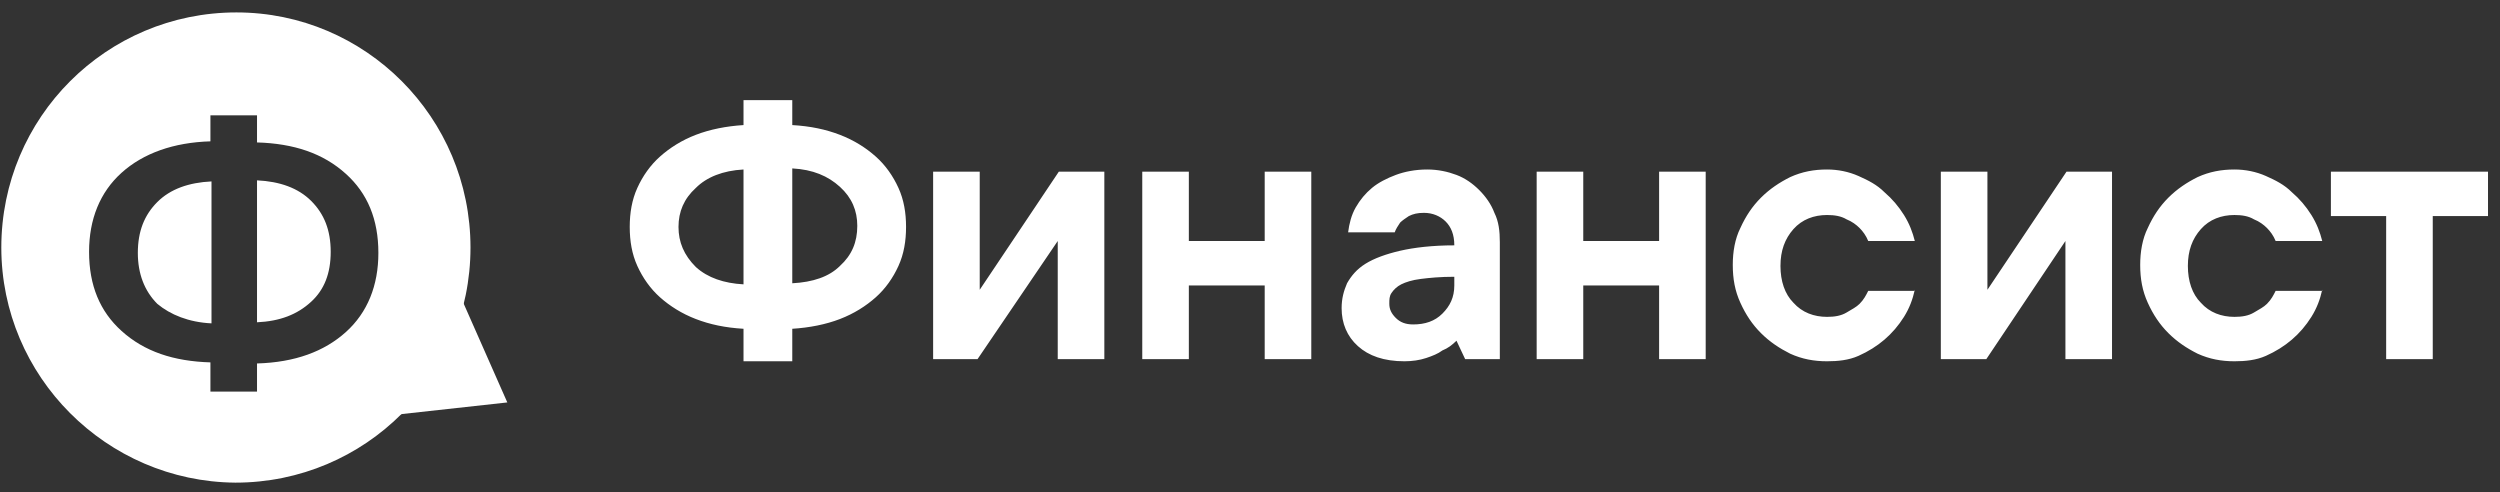
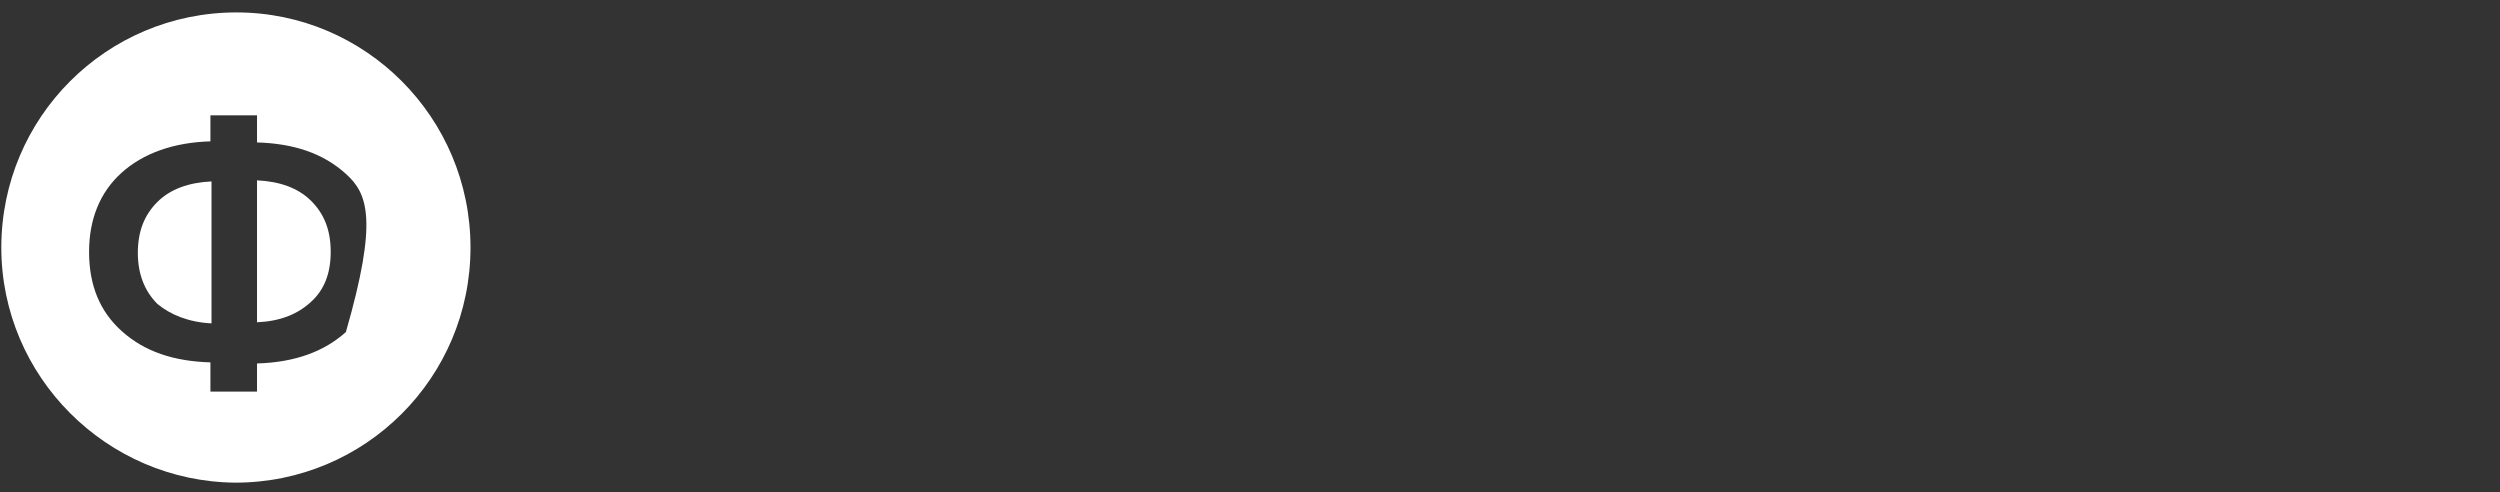
<svg xmlns="http://www.w3.org/2000/svg" width="188" height="37" viewBox="0 0 188 37" fill="none">
  <rect x="0" y="0" width="188" height="37" fill="#333333" stroke="none" />
-   <path d="M17.78 0.934C27.477 0.934 35.381 8.837 35.381 18.614C35.381 28.392 27.477 36.295 17.699 36.295C8.003 36.213 0.099 28.31 0.099 18.614C0.099 8.837 8.002 0.934 17.78 0.934ZM15.824 8.674V10.629C13.054 10.71 10.772 11.525 9.142 12.992C7.513 14.459 6.698 16.495 6.698 18.939C6.698 21.465 7.513 23.421 9.142 24.888C10.854 26.436 13.054 27.169 15.824 27.251V29.45H19.328V27.332C22.18 27.25 24.38 26.436 26.01 24.97C27.639 23.503 28.454 21.466 28.454 19.021C28.454 16.496 27.639 14.54 26.01 13.073C24.299 11.525 22.098 10.792 19.328 10.711V8.674H15.824ZM15.905 24.317C14.194 24.236 12.81 23.665 11.832 22.851C10.854 21.873 10.365 20.57 10.365 19.021C10.365 17.392 10.854 16.169 11.832 15.191C12.81 14.214 14.194 13.725 15.905 13.643V24.317ZM19.328 13.562C21.039 13.644 22.424 14.133 23.402 15.11C24.38 16.088 24.869 17.31 24.869 18.939C24.869 20.569 24.38 21.791 23.402 22.688C22.343 23.665 21.039 24.155 19.328 24.236V13.562Z" fill="white" />
-   <path d="M38.15 30.263L28.535 31.322L33.832 20.486L38.15 30.263Z" fill="white" />
-   <path d="M55.912 12.746C54.364 12.828 53.142 13.317 52.327 14.132C51.431 14.946 51.023 15.924 51.023 17.065C51.023 18.206 51.431 19.183 52.327 20.079C53.223 20.894 54.446 21.302 55.912 21.383V12.746ZM59.579 9.406C60.964 9.487 62.105 9.732 63.164 10.139C64.223 10.546 65.12 11.117 65.853 11.769C66.586 12.421 67.157 13.235 67.564 14.132C67.972 15.028 68.135 16.006 68.135 17.065C68.135 18.124 67.972 19.102 67.564 19.998C67.157 20.894 66.586 21.709 65.853 22.361C65.12 23.013 64.223 23.583 63.164 23.991C62.105 24.398 60.883 24.642 59.579 24.724V27.168H55.912V24.724C54.527 24.642 53.386 24.398 52.327 23.991C51.268 23.583 50.371 23.013 49.638 22.361C48.905 21.709 48.334 20.894 47.927 19.998C47.52 19.102 47.356 18.124 47.356 17.065C47.356 16.006 47.52 15.028 47.927 14.132C48.334 13.235 48.905 12.421 49.638 11.769C50.371 11.117 51.268 10.546 52.327 10.139C53.386 9.732 54.608 9.487 55.912 9.406V7.532H59.579V9.406ZM59.579 21.302C61.127 21.22 62.349 20.813 63.164 19.998C64.06 19.183 64.468 18.206 64.468 16.983C64.468 15.843 64.06 14.865 63.164 14.05C62.268 13.235 61.127 12.746 59.579 12.665V21.302ZM83.046 12.909V27.005H79.542V18.124L73.512 27.005H70.171V12.909H73.675V21.791L79.624 12.909C79.624 12.909 83.046 12.909 83.046 12.909ZM98.609 12.909V27.005H95.105V21.465H89.401V27.005H85.898V12.909H89.401V18.124H95.105V12.909H98.609ZM107.327 12.746C108.142 12.746 108.876 12.909 109.527 13.154C110.179 13.398 110.75 13.806 111.239 14.294C111.727 14.783 112.135 15.354 112.379 16.006C112.705 16.657 112.787 17.391 112.787 18.206V27.005H110.179L109.527 25.62C109.202 25.946 108.876 26.19 108.468 26.353C108.142 26.598 107.735 26.761 107.246 26.924C106.757 27.087 106.187 27.168 105.616 27.168C104.068 27.168 102.927 26.761 102.113 26.027C101.298 25.294 100.89 24.316 100.89 23.176C100.89 22.442 101.053 21.872 101.298 21.302C101.624 20.731 102.031 20.242 102.683 19.835C103.335 19.428 104.231 19.102 105.29 18.857C106.35 18.613 107.735 18.45 109.364 18.45C109.364 17.635 109.12 17.065 108.713 16.657C108.305 16.25 107.735 16.006 107.083 16.006C106.594 16.006 106.268 16.087 105.942 16.25C105.698 16.413 105.453 16.576 105.29 16.739C105.127 16.983 104.964 17.228 104.883 17.472H101.379C101.461 16.82 101.624 16.169 101.95 15.598C102.276 15.028 102.683 14.539 103.172 14.132C103.661 13.724 104.313 13.398 104.964 13.154C105.616 12.909 106.431 12.746 107.327 12.746ZM106.268 24.398C107.164 24.398 107.898 24.154 108.468 23.583C109.039 23.013 109.364 22.361 109.364 21.465V20.813C108.305 20.813 107.49 20.894 106.839 20.976C106.187 21.057 105.698 21.22 105.372 21.383C105.046 21.546 104.801 21.791 104.639 22.035C104.476 22.279 104.476 22.524 104.476 22.85C104.476 23.257 104.638 23.583 104.964 23.909C105.29 24.235 105.698 24.398 106.268 24.398ZM128.268 12.909V27.005H124.765V21.465H119.061V27.005H115.557V12.909H119.061V18.124H124.765V12.909C124.765 12.909 128.268 12.909 128.268 12.909ZM143.994 21.791C143.831 22.524 143.587 23.176 143.18 23.828C142.772 24.479 142.283 25.05 141.713 25.539C141.143 26.027 140.491 26.435 139.757 26.761C139.024 27.087 138.209 27.168 137.394 27.168C136.417 27.168 135.52 27.005 134.624 26.598C133.809 26.19 133.076 25.702 132.424 25.05C131.772 24.398 131.283 23.665 130.876 22.768C130.468 21.872 130.305 20.976 130.305 19.917C130.305 18.939 130.468 17.961 130.876 17.146C131.283 16.25 131.772 15.517 132.424 14.865C133.076 14.213 133.809 13.724 134.624 13.317C135.52 12.909 136.417 12.746 137.394 12.746C138.209 12.746 139.024 12.909 139.757 13.235C140.491 13.561 141.143 13.887 141.713 14.457C142.283 14.946 142.772 15.517 143.18 16.169C143.587 16.82 143.831 17.472 143.994 18.124H140.491C140.328 17.717 140.083 17.391 139.839 17.146C139.594 16.902 139.268 16.657 138.861 16.494C138.454 16.25 137.965 16.169 137.394 16.169C136.417 16.169 135.52 16.494 134.868 17.228C134.217 17.961 133.891 18.857 133.891 19.998C133.891 21.139 134.217 22.116 134.868 22.768C135.52 23.502 136.417 23.828 137.394 23.828C137.965 23.828 138.454 23.746 138.861 23.502C139.268 23.257 139.594 23.094 139.839 22.85C140.165 22.524 140.328 22.198 140.491 21.872H143.994V21.791ZM158.824 12.909V27.005H155.32V18.124L149.372 27.005H145.95V12.909H149.454V21.791L155.402 12.909C155.402 12.909 158.824 12.909 158.824 12.909ZM174.632 21.791C174.469 22.524 174.224 23.176 173.817 23.828C173.409 24.479 172.921 25.05 172.35 25.539C171.78 26.027 171.128 26.435 170.395 26.761C169.661 27.087 168.846 27.168 168.032 27.168C167.054 27.168 166.158 27.005 165.261 26.598C164.446 26.19 163.713 25.702 163.061 25.05C162.409 24.398 161.92 23.665 161.513 22.768C161.106 21.872 160.943 20.976 160.943 19.917C160.943 18.939 161.106 17.961 161.513 17.146C161.92 16.25 162.409 15.517 163.061 14.865C163.713 14.213 164.446 13.724 165.261 13.317C166.158 12.909 167.054 12.746 168.032 12.746C168.846 12.746 169.661 12.909 170.395 13.235C171.128 13.561 171.78 13.887 172.35 14.457C172.921 14.946 173.409 15.517 173.817 16.169C174.224 16.82 174.469 17.472 174.632 18.124H171.128C170.965 17.717 170.721 17.391 170.476 17.146C170.232 16.902 169.906 16.657 169.498 16.494C169.091 16.25 168.602 16.169 168.032 16.169C167.054 16.169 166.158 16.494 165.506 17.228C164.854 17.961 164.528 18.857 164.528 19.998C164.528 21.139 164.854 22.116 165.506 22.768C166.158 23.502 167.054 23.828 168.032 23.828C168.602 23.828 169.091 23.746 169.498 23.502C169.906 23.257 170.232 23.094 170.476 22.85C170.802 22.524 170.965 22.198 171.128 21.872H174.632V21.791ZM175.284 12.909H187.098V16.25H182.943V27.005H179.439V16.25H175.284V12.909Z" fill="white" />
+   <path d="M17.78 0.934C27.477 0.934 35.381 8.837 35.381 18.614C35.381 28.392 27.477 36.295 17.699 36.295C8.003 36.213 0.099 28.31 0.099 18.614C0.099 8.837 8.002 0.934 17.78 0.934ZM15.824 8.674V10.629C13.054 10.71 10.772 11.525 9.142 12.992C7.513 14.459 6.698 16.495 6.698 18.939C6.698 21.465 7.513 23.421 9.142 24.888C10.854 26.436 13.054 27.169 15.824 27.251V29.45H19.328V27.332C22.18 27.25 24.38 26.436 26.01 24.97C28.454 16.496 27.639 14.54 26.01 13.073C24.299 11.525 22.098 10.792 19.328 10.711V8.674H15.824ZM15.905 24.317C14.194 24.236 12.81 23.665 11.832 22.851C10.854 21.873 10.365 20.57 10.365 19.021C10.365 17.392 10.854 16.169 11.832 15.191C12.81 14.214 14.194 13.725 15.905 13.643V24.317ZM19.328 13.562C21.039 13.644 22.424 14.133 23.402 15.11C24.38 16.088 24.869 17.31 24.869 18.939C24.869 20.569 24.38 21.791 23.402 22.688C22.343 23.665 21.039 24.155 19.328 24.236V13.562Z" fill="white" />
</svg>